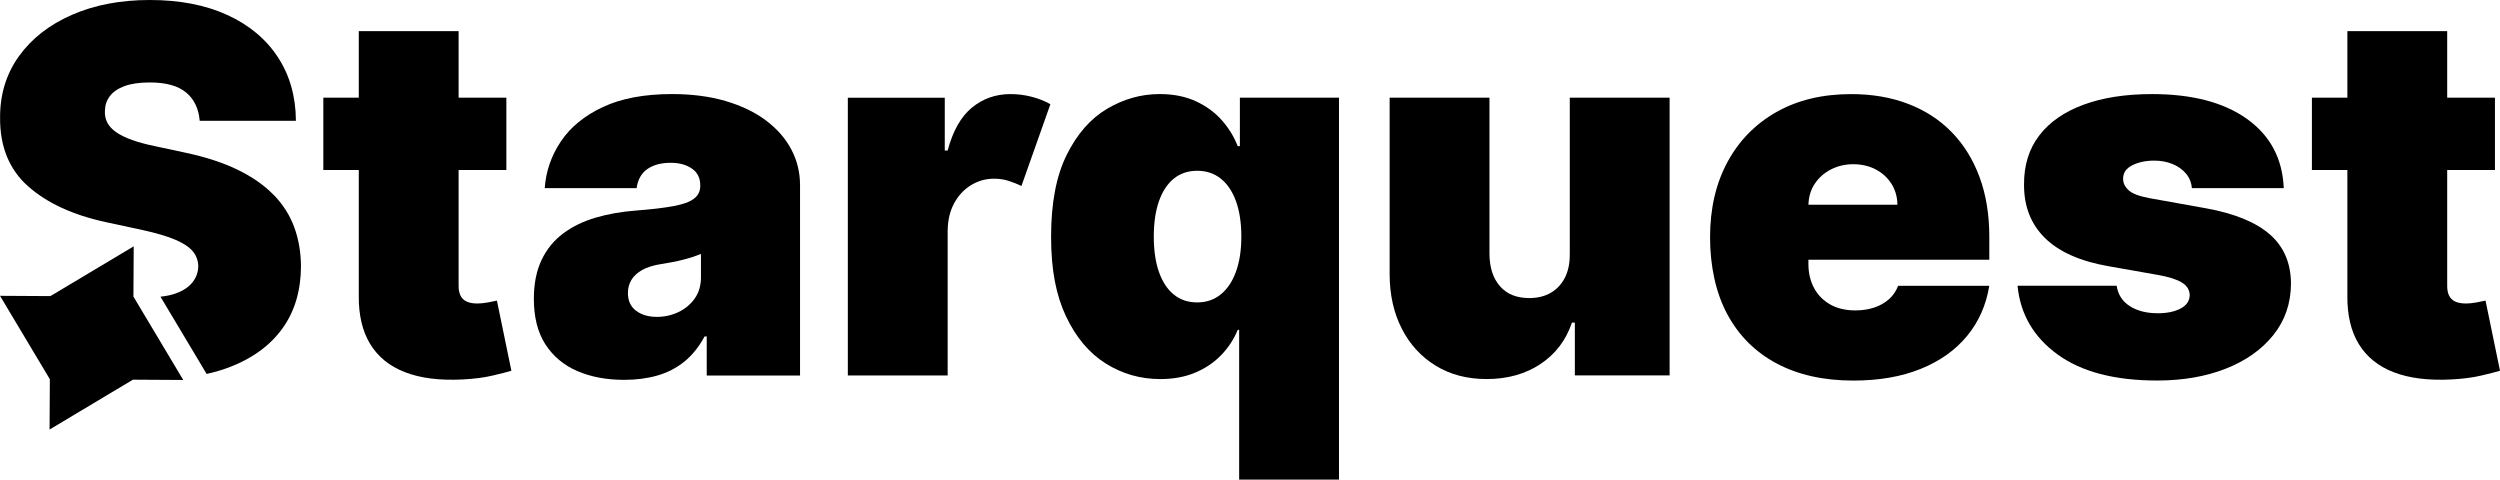
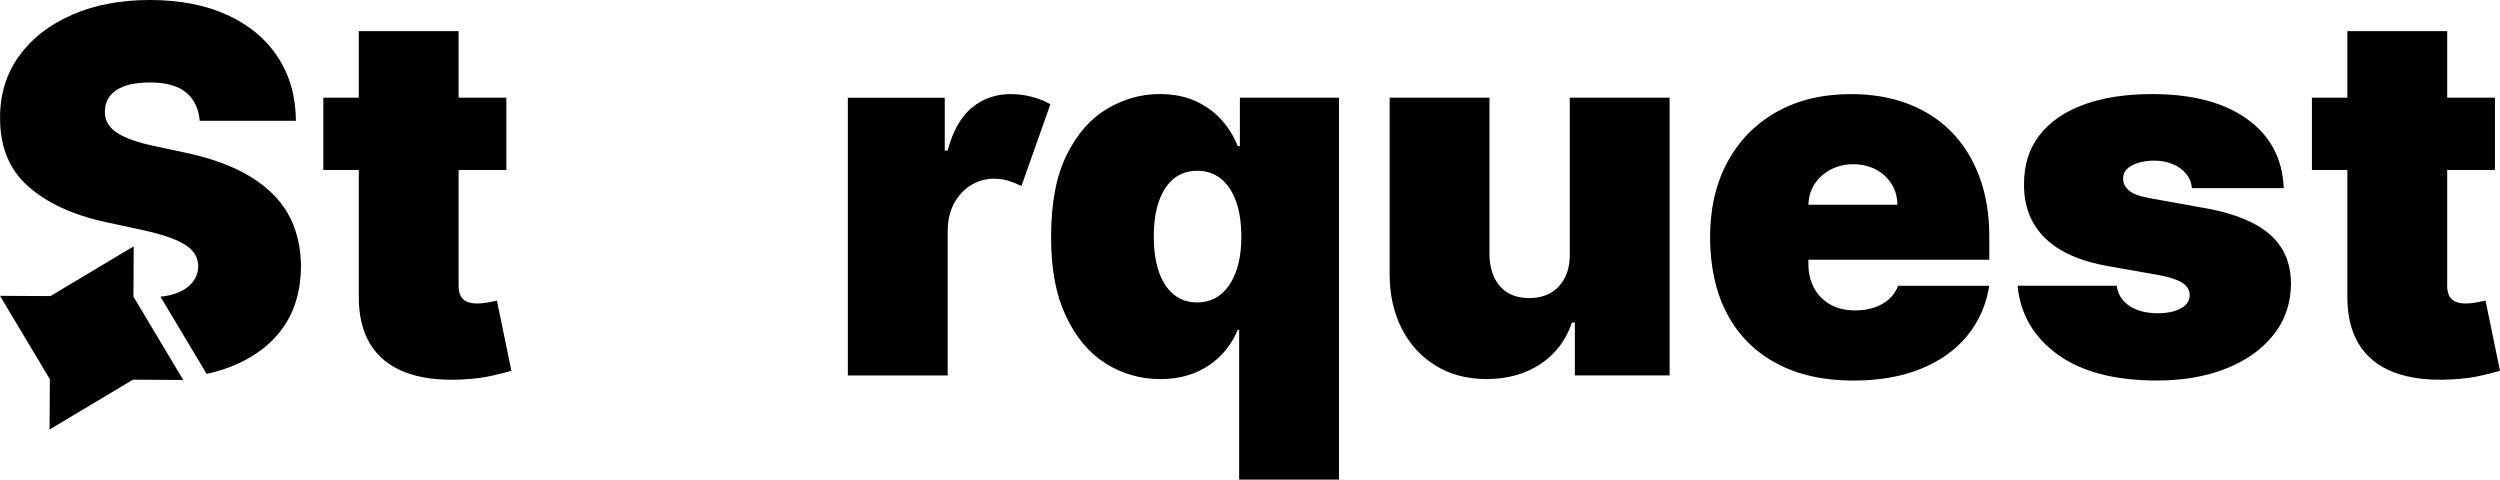
<svg xmlns="http://www.w3.org/2000/svg" id="Calque_2" viewBox="0 0 965.9 185.3">
  <defs>
    <style>.cls-1{fill:#000;stroke-width:0px;}</style>
  </defs>
  <g id="Calque_2-2">
    <g id="Calque_2-2">
      <g id="Calque_1-2">
        <polygon class="cls-1" points="51.55 114.59 51.55 114.59 51.55 114.59 51.66 95.17 19.47 114.4 19.44 114.4 19.44 114.4 0 114.29 19.26 146.51 19.26 146.51 19.15 165.95 51.36 146.69 70.8 146.81 51.55 114.59" />
        <path class="cls-1" d="M105.72,75.3c-3.59-3.7-8.2-6.93-13.83-9.68-5.64-2.75-12.41-4.96-20.33-6.64l-11.74-2.52c-3.4-.7-6.34-1.49-8.8-2.38-2.47-.88-4.5-1.87-6.08-2.97-1.58-1.09-2.74-2.33-3.46-3.7s-1.04-2.92-.94-4.65c.05-2.1.67-3.96,1.89-5.59,1.21-1.63,3.09-2.92,5.62-3.88,2.54-.95,5.81-1.43,9.82-1.43,6.29,0,10.98,1.31,14.08,3.91,3.1,2.61,4.83,6.24,5.21,10.9h37.17c-.05-9.36-2.37-17.55-6.95-24.56-4.59-7.01-11.1-12.45-19.53-16.31C79.42,1.93,69.43,0,57.88,0h0c-11.32,0-21.34,1.91-30.08,5.73-8.73,3.82-15.56,9.14-20.47,15.97C2.42,28.52-.02,36.48.03,45.56c-.05,11.18,3.57,20,10.87,26.45,7.29,6.45,17.27,11.05,29.94,13.8l14.25,3.07c5.31,1.16,9.53,2.41,12.65,3.74,3.12,1.33,5.37,2.82,6.74,4.47,1.37,1.65,2.08,3.58,2.13,5.76-.05,2.33-.79,4.4-2.24,6.22-1.44,1.82-3.56,3.24-6.36,4.26-1.74.64-3.75,1.06-6.01,1.3l17.84,29.85c3.35-.76,6.5-1.7,9.44-2.86,8.64-3.4,15.29-8.36,19.95-14.88s7.01-14.49,7.06-23.9c-.05-5.45-.92-10.48-2.62-15.09s-4.34-8.77-7.93-12.47c0,0-.02.02-.02.02Z" />
        <path class="cls-1" d="M960.32,116.14c-.75.19-1.9.42-3.46.7s-2.92.42-4.09.42c-1.68,0-3.05-.24-4.12-.73-1.07-.49-1.86-1.23-2.38-2.24-.51-1-.77-2.25-.77-3.74v-44.86h18.45v-27.95h-18.45V12.03h-38.57v25.71h-13.7v27.95h13.7v48.49c-.09,7.5,1.37,13.74,4.4,18.73,3.03,4.98,7.55,8.63,13.56,10.93,6.01,2.31,13.44,3.23,22.29,2.76,4.38-.23,8.16-.72,11.35-1.47,3.19-.74,5.65-1.37,7.37-1.89l-5.59-27.11h.01Z" />
        <path class="cls-1" d="M479.04,56.47h-.84c-1.4-3.63-3.45-6.98-6.15-10.03s-6.06-5.5-10.06-7.34c-4.01-1.84-8.66-2.76-13.97-2.76-7.08,0-13.82,1.89-20.23,5.66s-11.62,9.71-15.65,17.82c-4.03,8.1-6.04,18.63-6.04,31.58s1.92,22.66,5.76,30.81,8.97,14.23,15.37,18.24,13.43,6.01,21.07,6.01c5.03,0,9.51-.83,13.45-2.48s7.29-3.91,10.06-6.78c2.77-2.86,4.9-6.11,6.39-9.75h.56v57.85h38.57V37.73h-38.29v18.73h0ZM477.54,104.93c-1.37,3.8-3.33,6.73-5.87,8.8s-5.58,3.11-9.12,3.11-6.56-1.01-9.05-3.04-4.4-4.94-5.73-8.73c-1.33-3.8-1.99-8.35-1.99-13.66s.66-9.86,1.99-13.66,3.24-6.71,5.73-8.73c2.49-2.03,5.51-3.04,9.05-3.04s6.58,1.01,9.12,3.04,4.49,4.94,5.87,8.73c1.37,3.8,2.06,8.35,2.06,13.66s-.69,9.72-2.06,13.52h0Z" />
        <path class="cls-1" d="M768.59,100.35v-8.94c0-8.52-1.26-16.19-3.77-22.99-2.52-6.8-6.1-12.59-10.76-17.36-4.66-4.77-10.27-8.42-16.84-10.93-6.57-2.52-13.9-3.77-22.01-3.77-11.09,0-20.71,2.31-28.86,6.92-8.15,4.61-14.46,11.06-18.94,19.35-4.47,8.29-6.71,17.98-6.71,29.07s2.22,21.46,6.67,29.73c4.45,8.27,10.81,14.6,19.08,19.01,8.27,4.4,18.13,6.6,29.59,6.6,9.92,0,18.6-1.5,26.03-4.51,7.43-3,13.4-7.24,17.92-12.72,4.52-5.47,7.38-11.94,8.59-19.39h-35.22c-.75,2-1.91,3.72-3.49,5.14s-3.48,2.5-5.7,3.25c-2.21.75-4.65,1.12-7.3,1.12-3.82,0-7.08-.77-9.78-2.31s-4.78-3.66-6.22-6.36c-1.44-2.7-2.17-5.78-2.17-9.22v-1.68h69.89ZM701.2,70.93c1.56-2.33,3.64-4.16,6.25-5.49s5.47-1.99,8.59-1.99,6.09.66,8.63,1.99,4.57,3.17,6.08,5.52,2.29,5.07,2.34,8.14h-34.38c.09-3.12.92-5.85,2.48-8.17h0Z" />
        <path class="cls-1" d="M877,90.6c-5.38-4.73-13.57-8.09-24.56-10.1l-21.8-3.91c-4.1-.74-6.86-1.79-8.28-3.14-1.42-1.35-2.11-2.82-2.06-4.4-.05-2.24,1.12-3.96,3.49-5.17,2.38-1.21,5.22-1.82,8.52-1.82,2.56,0,4.9.43,7.02,1.29s3.85,2.09,5.21,3.67c1.35,1.58,2.12,3.47,2.31,5.66h35.5c-.47-11.37-5.18-20.26-14.15-26.69-8.97-6.43-21.21-9.64-36.72-9.64-10.2,0-19.02,1.36-26.45,4.09s-13.14,6.69-17.12,11.88-5.95,11.52-5.9,18.97c-.05,8.43,2.65,15.33,8.1,20.68,5.45,5.36,13.65,8.99,24.6,10.9l19.01,3.35c4.19.75,7.28,1.72,9.26,2.93s2.99,2.84,3.04,4.89c-.05,2.24-1.22,3.96-3.53,5.17-2.31,1.21-5.23,1.82-8.77,1.82-4.38,0-8-.92-10.86-2.76s-4.55-4.46-5.07-7.86h-38.29c1.07,10.99,6.23,19.84,15.48,26.55s22.07,10.06,38.46,10.06c9.92,0,18.76-1.53,26.52-4.58s13.88-7.38,18.38-13c4.49-5.61,6.77-12.24,6.81-19.88-.05-7.92-2.76-14.24-8.14-18.97h0Z" />
        <path class="cls-1" d="M606.49,98.11c.05,3.54-.57,6.58-1.85,9.12-1.28,2.54-3.1,4.5-5.45,5.87-2.35,1.38-5.14,2.06-8.35,2.06-4.85,0-8.61-1.51-11.28-4.54-2.68-3.03-4.04-7.2-4.09-12.51v-60.37h-38.57v68.47c.05,7.83,1.62,14.77,4.72,20.82,3.1,6.06,7.45,10.81,13.07,14.25,5.61,3.45,12.17,5.17,19.67,5.17,8.01,0,14.93-1.92,20.75-5.76s9.9-9.19,12.23-16.04h1.12v20.4h36.61V37.73h-38.57v60.37h0Z" />
        <path class="cls-1" d="M390.45,36.35c-5.73,0-10.71,1.75-14.95,5.24-4.24,3.49-7.36,9.01-9.36,16.56h-1.12v-20.4h-37.45v107.32h38.57v-55.9c.05-4.1.88-7.65,2.52-10.66,1.63-3,3.81-5.33,6.53-6.99,2.72-1.65,5.67-2.48,8.84-2.48,2.05,0,3.94.28,5.66.84s3.38,1.21,4.96,1.96l11.18-31.58c-2.14-1.21-4.54-2.17-7.2-2.86-2.65-.7-5.38-1.05-8.17-1.05h0Z" />
        <path class="cls-1" d="M192.01,116.14c-.75.19-1.9.42-3.46.7-1.56.28-2.92.42-4.09.42-1.68,0-3.05-.24-4.12-.73-1.07-.49-1.86-1.23-2.38-2.24-.51-1-.77-2.25-.77-3.74v-44.86h18.45v-27.95h-18.45V12.03h-38.57v25.71h-13.7v27.95h13.7v48.49c-.09,7.5,1.37,13.74,4.4,18.73,3.03,4.98,7.55,8.63,13.55,10.93,6.01,2.31,13.44,3.23,22.29,2.76,4.38-.23,8.16-.72,11.35-1.47,3.19-.74,5.65-1.37,7.37-1.89l-5.59-27.11h.02Z" />
-         <path class="cls-1" d="M295.91,46.51c-4.29-3.19-9.48-5.68-15.58-7.48-6.1-1.79-13-2.69-20.68-2.69-10.67,0-19.56,1.67-26.69,5s-12.54,7.76-16.25,13.28c-3.7,5.52-5.79,11.54-6.25,18.06h35.5c.47-3.31,1.85-5.76,4.16-7.37s5.3-2.41,8.98-2.41c3.35,0,6.1.75,8.24,2.24,2.14,1.49,3.21,3.63,3.21,6.43v.28c0,2.05-.82,3.69-2.45,4.93-1.63,1.23-4.27,2.19-7.93,2.86-3.66.68-8.49,1.25-14.5,1.71-5.54.42-10.7,1.33-15.48,2.72-4.78,1.4-8.96,3.42-12.54,6.08-3.59,2.66-6.38,6.07-8.38,10.24s-3.01,9.19-3.01,15.06c0,7.13,1.49,13,4.47,17.61s7.09,8.05,12.33,10.31,11.28,3.39,18.13,3.39c4.66,0,8.93-.56,12.82-1.68s7.36-2.91,10.41-5.38c3.05-2.47,5.65-5.71,7.79-9.71h.84v15.09h36.05v-73.51c0-4.98-1.13-9.61-3.39-13.87s-5.53-7.99-9.82-11.18h.02ZM270.83,107.06c0,3.26-.82,6.03-2.45,8.31s-3.74,4.03-6.32,5.24c-2.59,1.21-5.35,1.82-8.28,1.82-3.26,0-5.94-.79-8.04-2.38-2.1-1.58-3.14-3.87-3.14-6.85,0-1.86.45-3.55,1.36-5.07.91-1.51,2.31-2.79,4.19-3.84,1.89-1.05,4.32-1.8,7.3-2.27,1.54-.23,3.02-.49,4.44-.77s2.77-.58,4.05-.91c1.28-.32,2.49-.67,3.63-1.05,1.14-.37,2.22-.77,3.25-1.19v8.96h.01Z" />
      </g>
    </g>
  </g>
</svg>